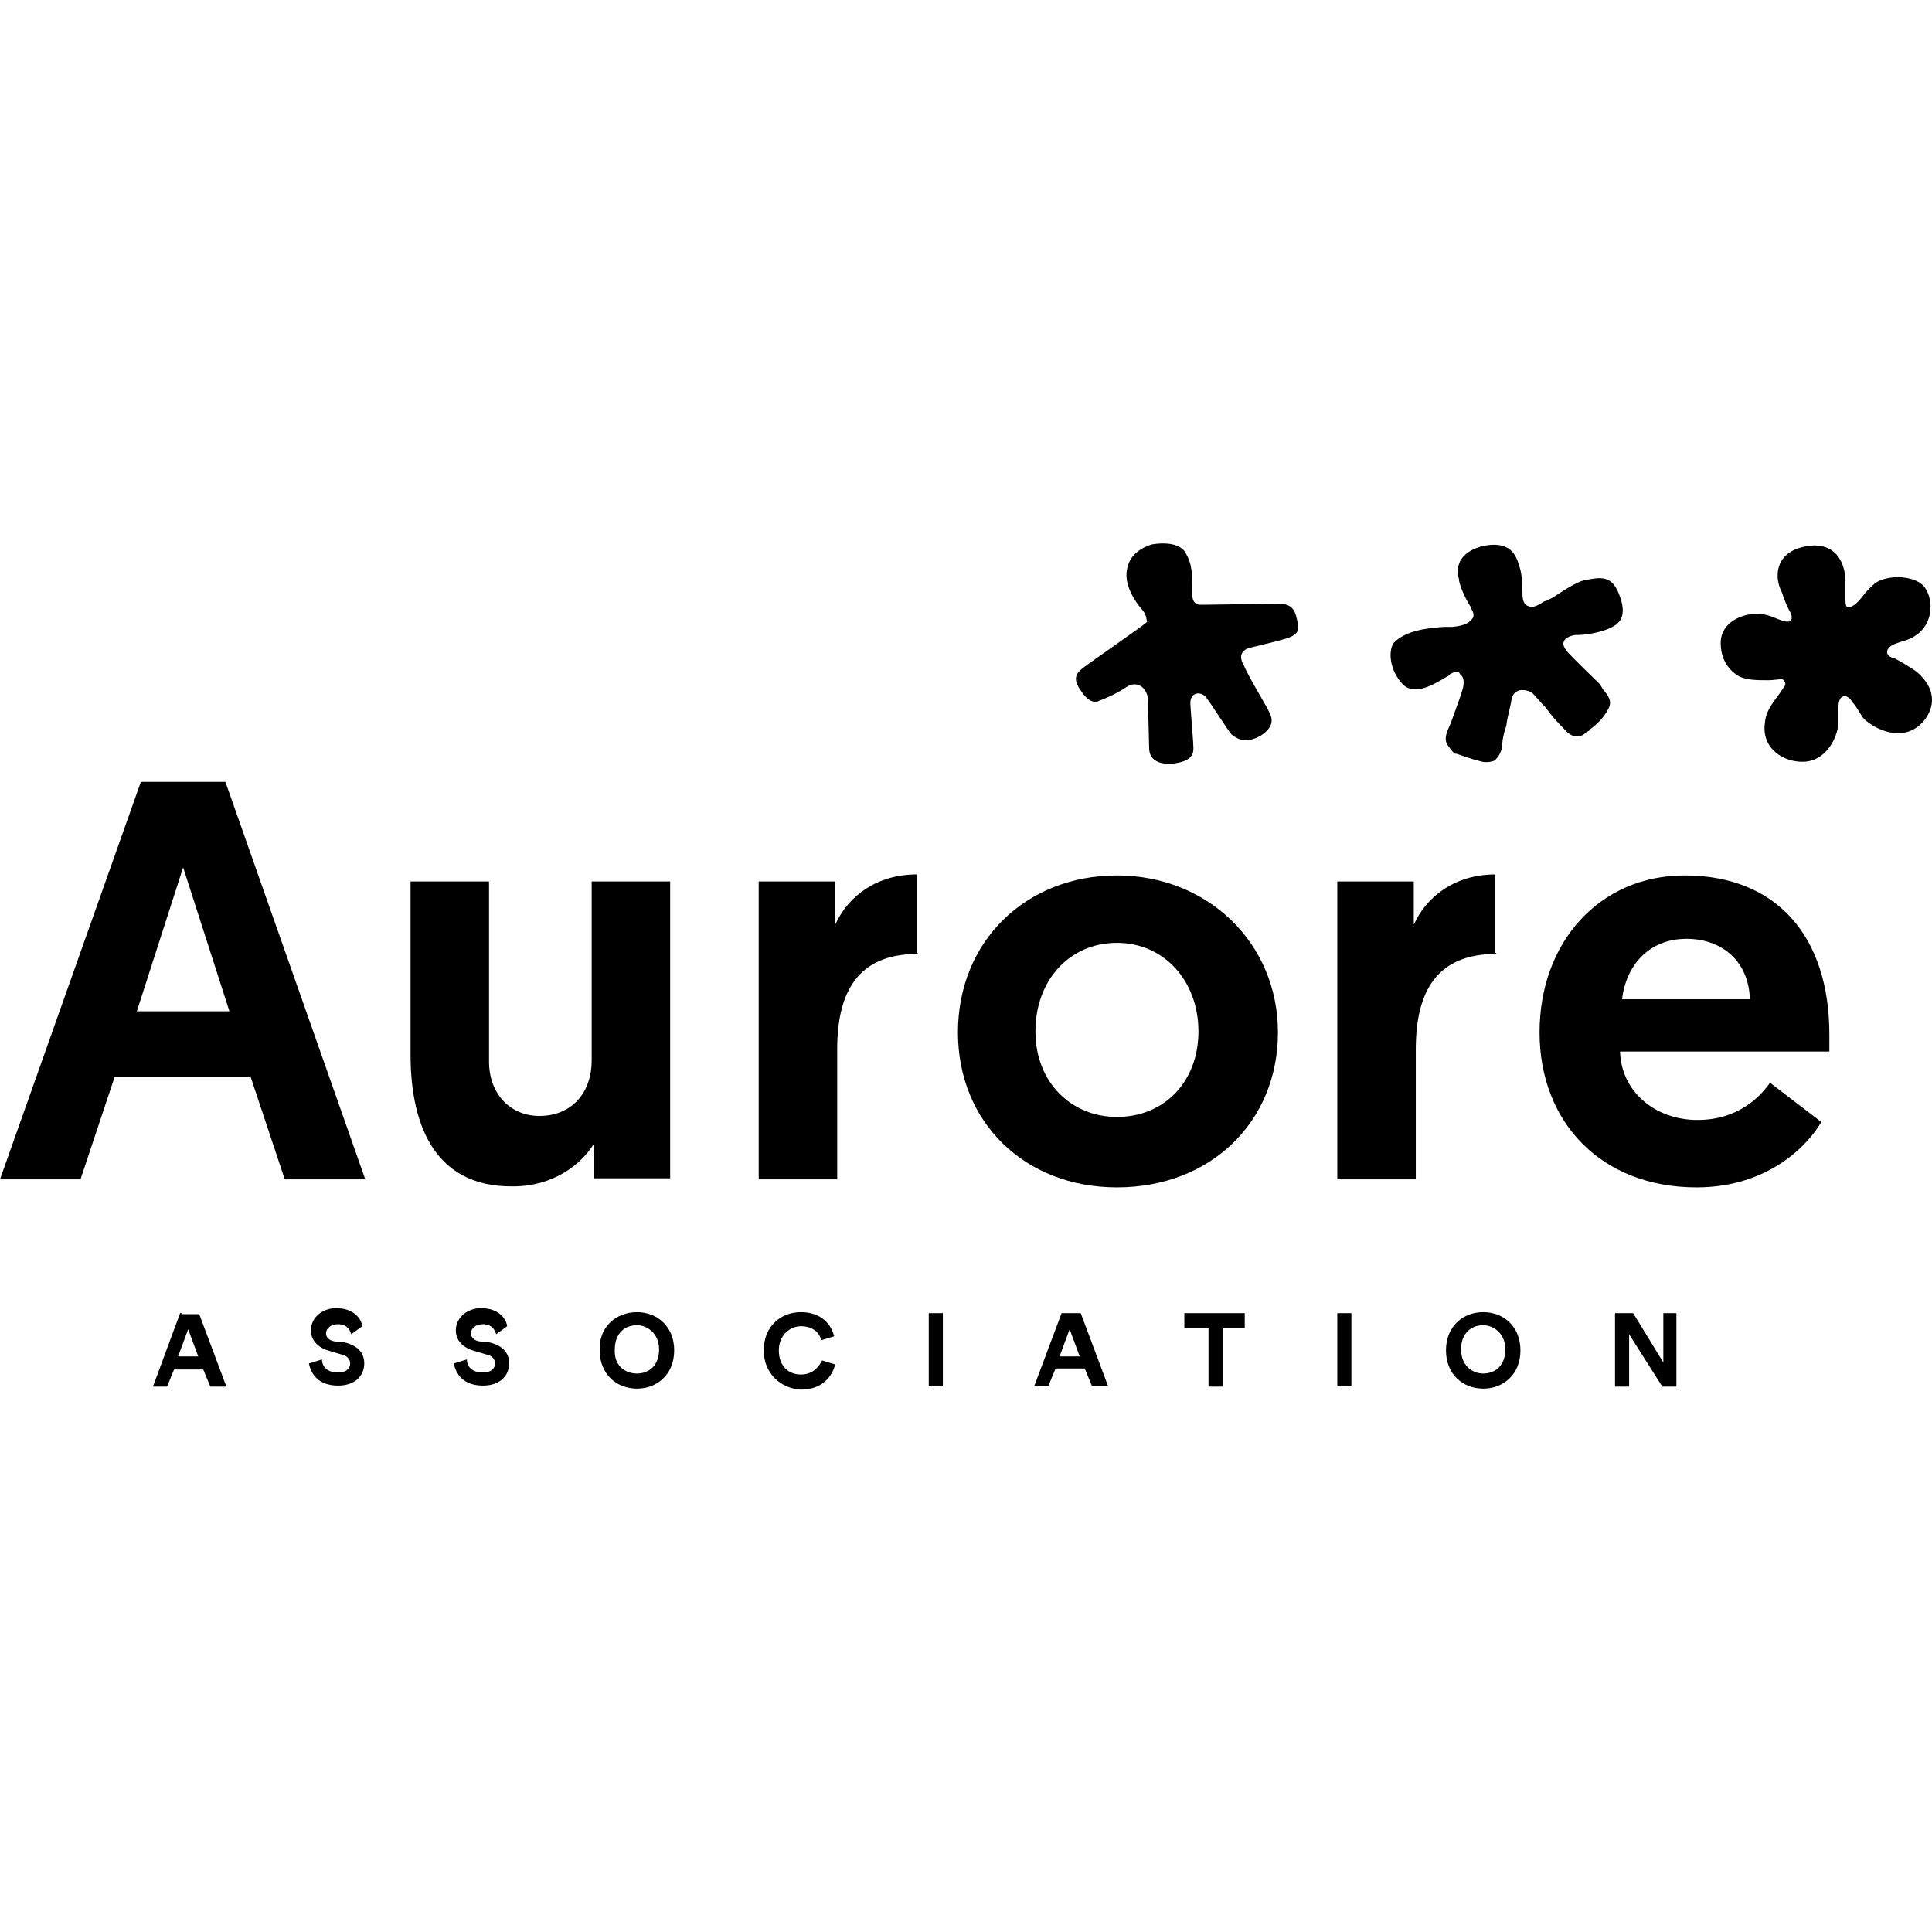
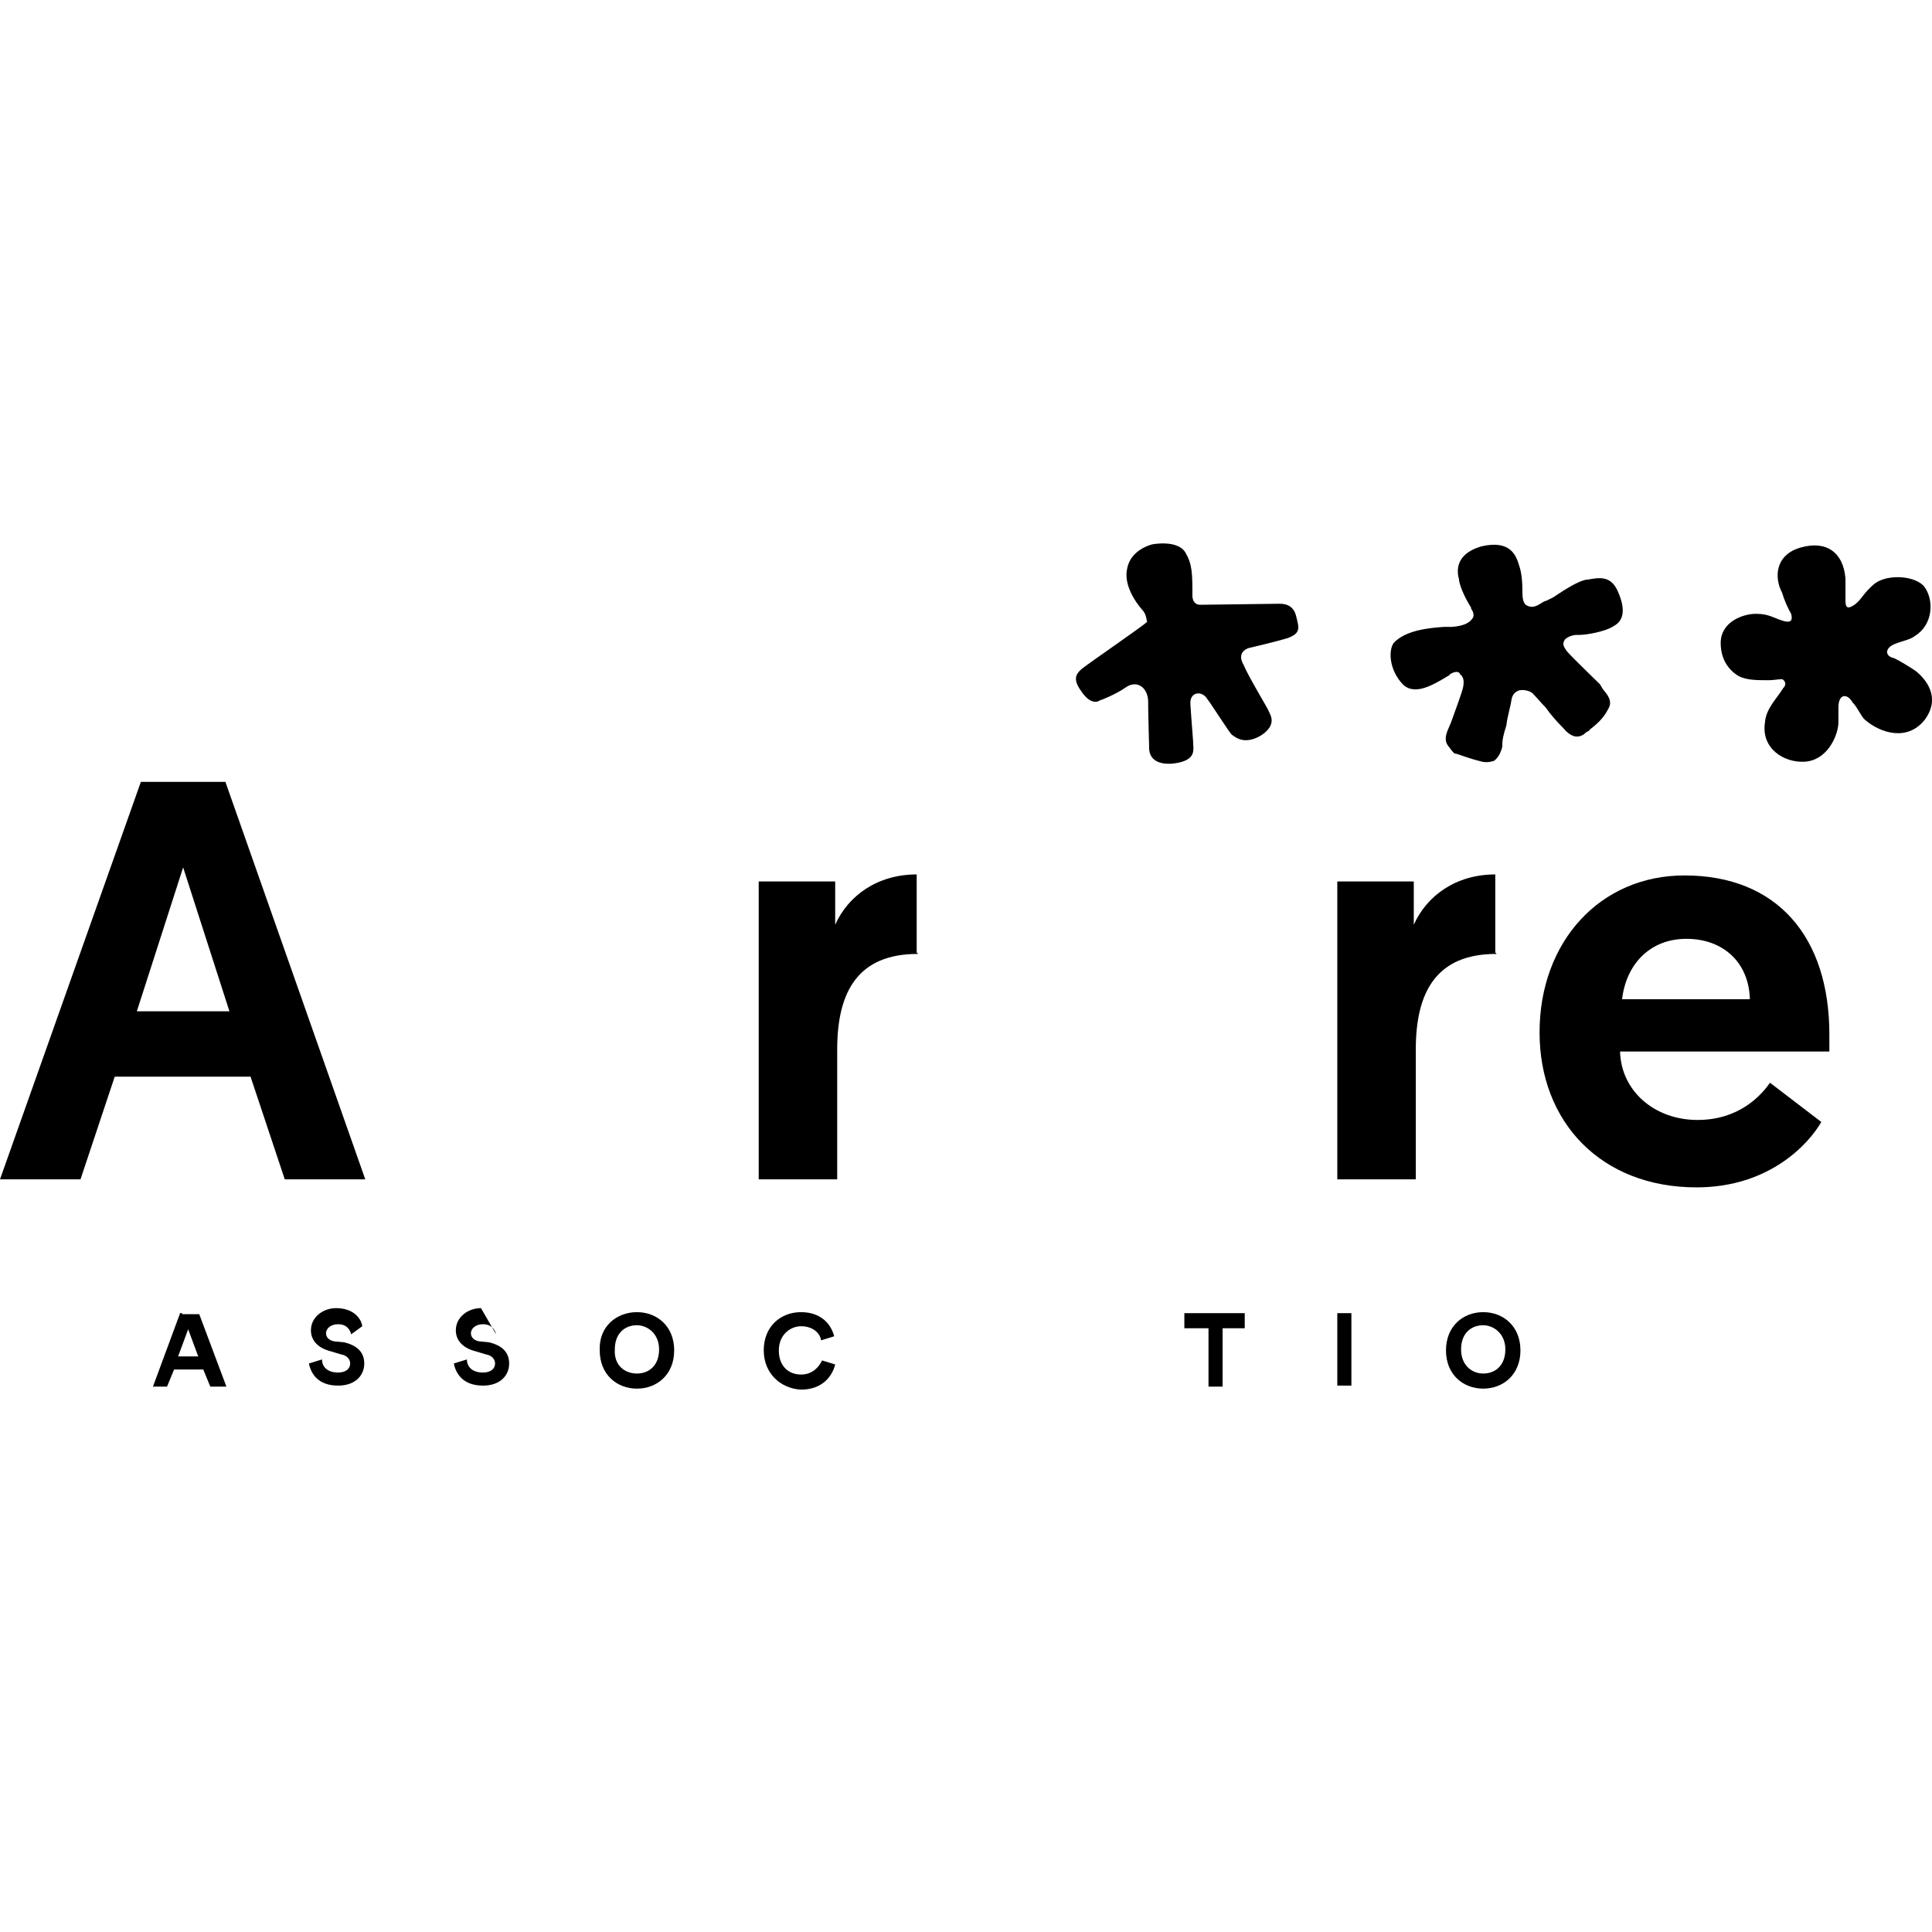
<svg xmlns="http://www.w3.org/2000/svg" version="1.1" id="Calque_1" x="0px" y="0px" viewBox="0 0 192 192" style="enable-background:new 0 0 192 192;" xml:space="preserve">
  <g>
    <path d="M14,77.7L0,117.2h8l3.4-10.2h13.5l3.4,10.2h8L22.4,77.7H14z M18.2,86.2l4.6,14.3h-9.2L18.2,86.2z" />
    <g>
-       <path d="M40.8,104.8V87.6h7.8v17.9c0,3.3,2.2,5.4,5,5.4c3.3,0,5.2-2.4,5.2-5.5V87.6h7.8v29.5h-7.6v-3.4c-1.3,2.1-4.1,4.2-8,4.2    C42.7,118,40.8,111,40.8,104.8" />
      <path d="M91.2,94.8c-5.9,0-8,3.7-8,9.5v12.9h-7.8V87.6h7.6v4.3c1.3-2.9,4.2-5,8.1-5v7.8H91.2z" />
-       <path d="M111,87c9,0,16,6.7,16,15.6s-6.7,15.4-16,15.4c-9.2,0-15.8-6.5-15.8-15.4C95.2,93.5,102,87,111,87 M111,111    c4.7,0,8.1-3.5,8.1-8.5c0-5-3.4-8.8-8.1-8.8s-8.1,3.7-8.1,8.8C102.9,107.6,106.5,111,111,111" />
      <path d="M148.7,94.8c-5.9,0-8,3.7-8,9.5v12.9h-7.8V87.6h7.6v4.3c1.3-2.9,4.2-5,8.1-5v7.8H148.7z" />
      <path d="M167.4,87c9.2,0,14.4,6.1,14.4,15.8c0,0.5,0,1.2,0,1.7H161c0.1,3.9,3.4,6.8,7.7,6.8c4.1,0,6.3-2.4,7.2-3.7l5.1,3.9    c-1.2,2.1-5.1,6.5-12.4,6.5c-9.5,0-15.6-6.5-15.6-15.4C153,93.6,159,87,167.4,87 M173.9,99.3c-0.1-3.7-2.7-6-6.3-6    c-3.7,0-6,2.6-6.4,6H173.9z" />
      <path d="M179,54.4c2.5-0.7,4.2,0.5,4.4,3.1c0,0.5,0,1.4,0,2.2c0,0.8,0.3,0.8,0.9,0.4c0.7-0.5,0.9-1.2,2-2.1c1.3-1,4.2-0.8,5,0.4    c0.9,1.3,0.8,3.7-1,4.8c-0.5,0.4-1.3,0.5-2,0.8c-1,0.4-1,1.2-0.1,1.4c0.3,0.1,1.8,1,2.2,1.3c1,0.8,2.5,2.6,0.9,4.8    c-1.7,2.2-4.4,1.4-6,0c-0.4-0.4-0.7-1.2-1.2-1.7c-0.5-0.9-1.4-0.9-1.4,0.5c0,0.5,0,1,0,1.6c-0.1,1.4-1.2,3.7-3.4,3.8    c-2,0.1-4.3-1.3-3.9-3.9c0.1-1.4,1.2-2.4,1.8-3.4c0.5-0.5,0-0.9-0.1-0.9c-0.4,0-0.9,0.1-1.3,0.1c-1.2,0-2.2,0-3-0.4    c-0.5-0.3-1.8-1.2-1.8-3.3s2.2-2.9,3.5-2.9s1.7,0.4,2.7,0.7c1,0.3,0.9-0.3,0.8-0.7c-0.3-0.5-0.7-1.4-0.9-2.1    C176.3,57.4,176.4,55.1,179,54.4" />
      <path d="M113.6,60.7c0,0-2-2.1-1.6-4.1c0.3-2,2.5-2.5,2.5-2.5s2.5-0.5,3.3,0.8c0.7,1.2,0.7,2.1,0.7,4.4c0.1,0.9,0.8,0.8,0.9,0.8    c0.1,0,7.2-0.1,7.7-0.1c0.4,0,1.4,0,1.7,1.2c0.3,1.2,0.5,1.7-0.8,2.2c-1.3,0.4-3.5,0.9-3.9,1c-0.3,0.1-1.2,0.5-0.5,1.7    c0.5,1.2,2.4,4.3,2.5,4.6s0.9,1.3-0.8,2.4c-1.7,1-2.6,0.1-2.9-0.1c-0.3-0.3-2.2-3.3-2.4-3.5c-0.5-0.9-1.8-0.8-1.7,0.5    c0.1,1.6,0.3,3.8,0.3,4.3c0,0.5,0,1.4-2.2,1.6c-2.2,0.1-2.2-1.3-2.2-1.6c0-0.3-0.1-3.3-0.1-4.7c-0.1-1.4-1.2-2-2.2-1.3    c-1,0.7-2.5,1.3-2.6,1.3c-0.1,0.1-0.8,0.5-1.7-0.7c-0.9-1.2-0.9-1.8,0-2.5s6-4.2,6.4-4.6C113.9,61.4,113.9,61.1,113.6,60.7" />
      <path d="M160.7,58.6c-0.7-1.4-1.8-1.2-2.9-1h-0.1c-0.8,0.1-2.2,1-3.1,1.6c-0.4,0.3-0.8,0.4-0.9,0.5c-0.1,0-0.3,0.1-0.3,0.1    c-0.5,0.3-1,0.7-1.6,0.4c-0.3-0.1-0.5-0.5-0.5-1.2c0-1.3-0.1-2.1-0.3-2.7c-0.3-1-0.8-2.7-3.8-2c-2.7,0.8-2.4,2.6-2.2,3.3v0.1    c0.1,0.5,0.4,1.4,1.2,2.7v0.1c0.3,0.4,0.3,0.8,0.1,1c-0.3,0.4-0.8,0.7-2,0.8c-0.3,0-0.4,0-0.8,0c-1.4,0.1-3.8,0.3-5,1.6    c-0.5,0.7-0.5,2.6,0.9,4.1c1.2,1.2,3.1,0,4.3-0.7c0.1-0.1,0.3-0.1,0.4-0.3c0.5-0.3,0.9-0.3,1,0c0.4,0.3,0.4,0.8,0.3,1.3    s-0.7,2.1-1.2,3.5l-0.3,0.7c-0.3,0.7-0.3,1.2,0,1.6c0.3,0.4,0.5,0.7,0.7,0.8h0.1c0.4,0.1,1,0.4,2.6,0.8c0.5,0.1,0.9,0,1.2-0.1    c0.5-0.4,0.7-1,0.8-1.4v-0.3c0-0.3,0.1-0.9,0.4-1.8c0.1-0.9,0.4-1.8,0.5-2.5c0.1-0.7,0.5-0.9,0.8-1c0.5-0.1,1.2,0.1,1.4,0.4    c0.3,0.3,0.7,0.8,1.2,1.3c0.5,0.7,1,1.3,1.8,2.1c0.4,0.5,0.9,0.8,1.3,0.8c0.5,0,0.8-0.3,0.9-0.4c0.1-0.1,0.3-0.1,0.4-0.3    c0.5-0.4,1.3-1,1.8-2c0.5-0.8,0-1.4-0.5-2l0,0L159,68c-0.8-0.8-2.6-2.5-3.3-3.3c-0.3-0.4-0.4-0.7-0.3-0.9c0.1-0.5,1-0.7,1.2-0.7    h0.3c0.7,0,2.6-0.3,3.5-0.9C161.5,61.6,161.5,60.3,160.7,58.6" />
    </g>
    <path d="M17.9,130.5l-2.7,7.3h1.4l0.7-1.7h2.9l0.7,1.7h1.6l-2.7-7.2h-1.7V130.5z M18.7,132.1l1,2.7h-2L18.7,132.1z" />
    <g>
      <path d="M34.9,132.6c-0.1-0.4-0.4-1-1.3-1c-0.7,0-1.2,0.4-1.2,0.9c0,0.4,0.3,0.7,0.8,0.8l1,0.1c1.3,0.3,2,1,2,2.1    c0,1.2-0.9,2.2-2.6,2.2c-2,0-2.7-1.2-2.9-2.2l1.3-0.4c0,0.7,0.5,1.3,1.6,1.3c0.8,0,1.2-0.4,1.2-0.9c0-0.4-0.3-0.8-0.9-0.9l-1-0.3    c-1.2-0.3-2-1-2-2.1c0-1.3,1.2-2.2,2.5-2.2c1.7,0,2.5,1,2.6,1.8L34.9,132.6z" />
-       <path d="M49.3,132.6c-0.1-0.4-0.4-1-1.3-1c-0.7,0-1.2,0.4-1.2,0.9c0,0.4,0.3,0.7,0.8,0.8l1,0.1c1.3,0.3,2,1,2,2.1    c0,1.2-0.9,2.2-2.6,2.2c-2,0-2.7-1.2-2.9-2.2l1.3-0.4c0,0.7,0.5,1.3,1.6,1.3c0.8,0,1.2-0.4,1.2-0.9c0-0.4-0.3-0.8-0.9-0.9l-1-0.3    c-1.2-0.3-2-1-2-2.1c0-1.3,1.2-2.2,2.5-2.2c1.7,0,2.5,1,2.6,1.8L49.3,132.6z" />
+       <path d="M49.3,132.6c-0.1-0.4-0.4-1-1.3-1c-0.7,0-1.2,0.4-1.2,0.9c0,0.4,0.3,0.7,0.8,0.8l1,0.1c1.3,0.3,2,1,2,2.1    c0,1.2-0.9,2.2-2.6,2.2c-2,0-2.7-1.2-2.9-2.2l1.3-0.4c0,0.7,0.5,1.3,1.6,1.3c0.8,0,1.2-0.4,1.2-0.9c0-0.4-0.3-0.8-0.9-0.9l-1-0.3    c-1.2-0.3-2-1-2-2.1c0-1.3,1.2-2.2,2.5-2.2L49.3,132.6z" />
      <path d="M63.3,130.4c2,0,3.7,1.4,3.7,3.8c0,2.4-1.7,3.8-3.7,3.8c-2,0-3.7-1.4-3.7-3.8C59.5,131.8,61.3,130.4,63.3,130.4     M63.3,136.5c1.2,0,2.2-0.8,2.2-2.4s-1.2-2.4-2.2-2.4c-1.2,0-2.2,0.8-2.2,2.4C61,135.7,62.1,136.5,63.3,136.5" />
      <path d="M75.9,134.2c0-2.4,1.7-3.8,3.7-3.8s3,1.2,3.3,2.4l-1.3,0.4c-0.1-0.7-0.8-1.4-2-1.4c-1,0-2.2,0.8-2.2,2.4s1,2.4,2.2,2.4    c1.2,0,1.8-0.8,2.1-1.4l1.3,0.4c-0.3,1.2-1.3,2.5-3.4,2.5C77.6,138,75.9,136.5,75.9,134.2" />
    </g>
-     <rect x="92.3" y="130.5" width="1.4" height="7.2" />
-     <path d="M105.5,130.5l-2.7,7.2h1.4l0.7-1.7h2.9l0.7,1.7h1.6l-2.7-7.2H105.5z M106.3,132.1l1,2.7h-2L106.3,132.1z" />
    <polygon points="117.7,130.5 117.7,132 120.1,132 120.1,137.8 121.5,137.8 121.5,132 123.7,132 123.7,130.5  " />
    <rect x="132.9" y="130.5" width="1.4" height="7.2" />
    <g>
      <path d="M147.4,130.4c2,0,3.7,1.4,3.7,3.8c0,2.4-1.7,3.8-3.7,3.8c-2,0-3.7-1.4-3.7-3.8C143.7,131.8,145.4,130.4,147.4,130.4     M147.4,136.5c1.2,0,2.2-0.8,2.2-2.4s-1.2-2.4-2.2-2.4c-1.2,0-2.2,0.8-2.2,2.4S146.3,136.5,147.4,136.5" />
    </g>
-     <polygon points="165.3,130.5 165.3,135.4 162.3,130.5 160.5,130.5 160.5,137.8 161.9,137.8 161.9,132.6 165.2,137.8 166.6,137.8    166.6,130.5  " />
  </g>
</svg>